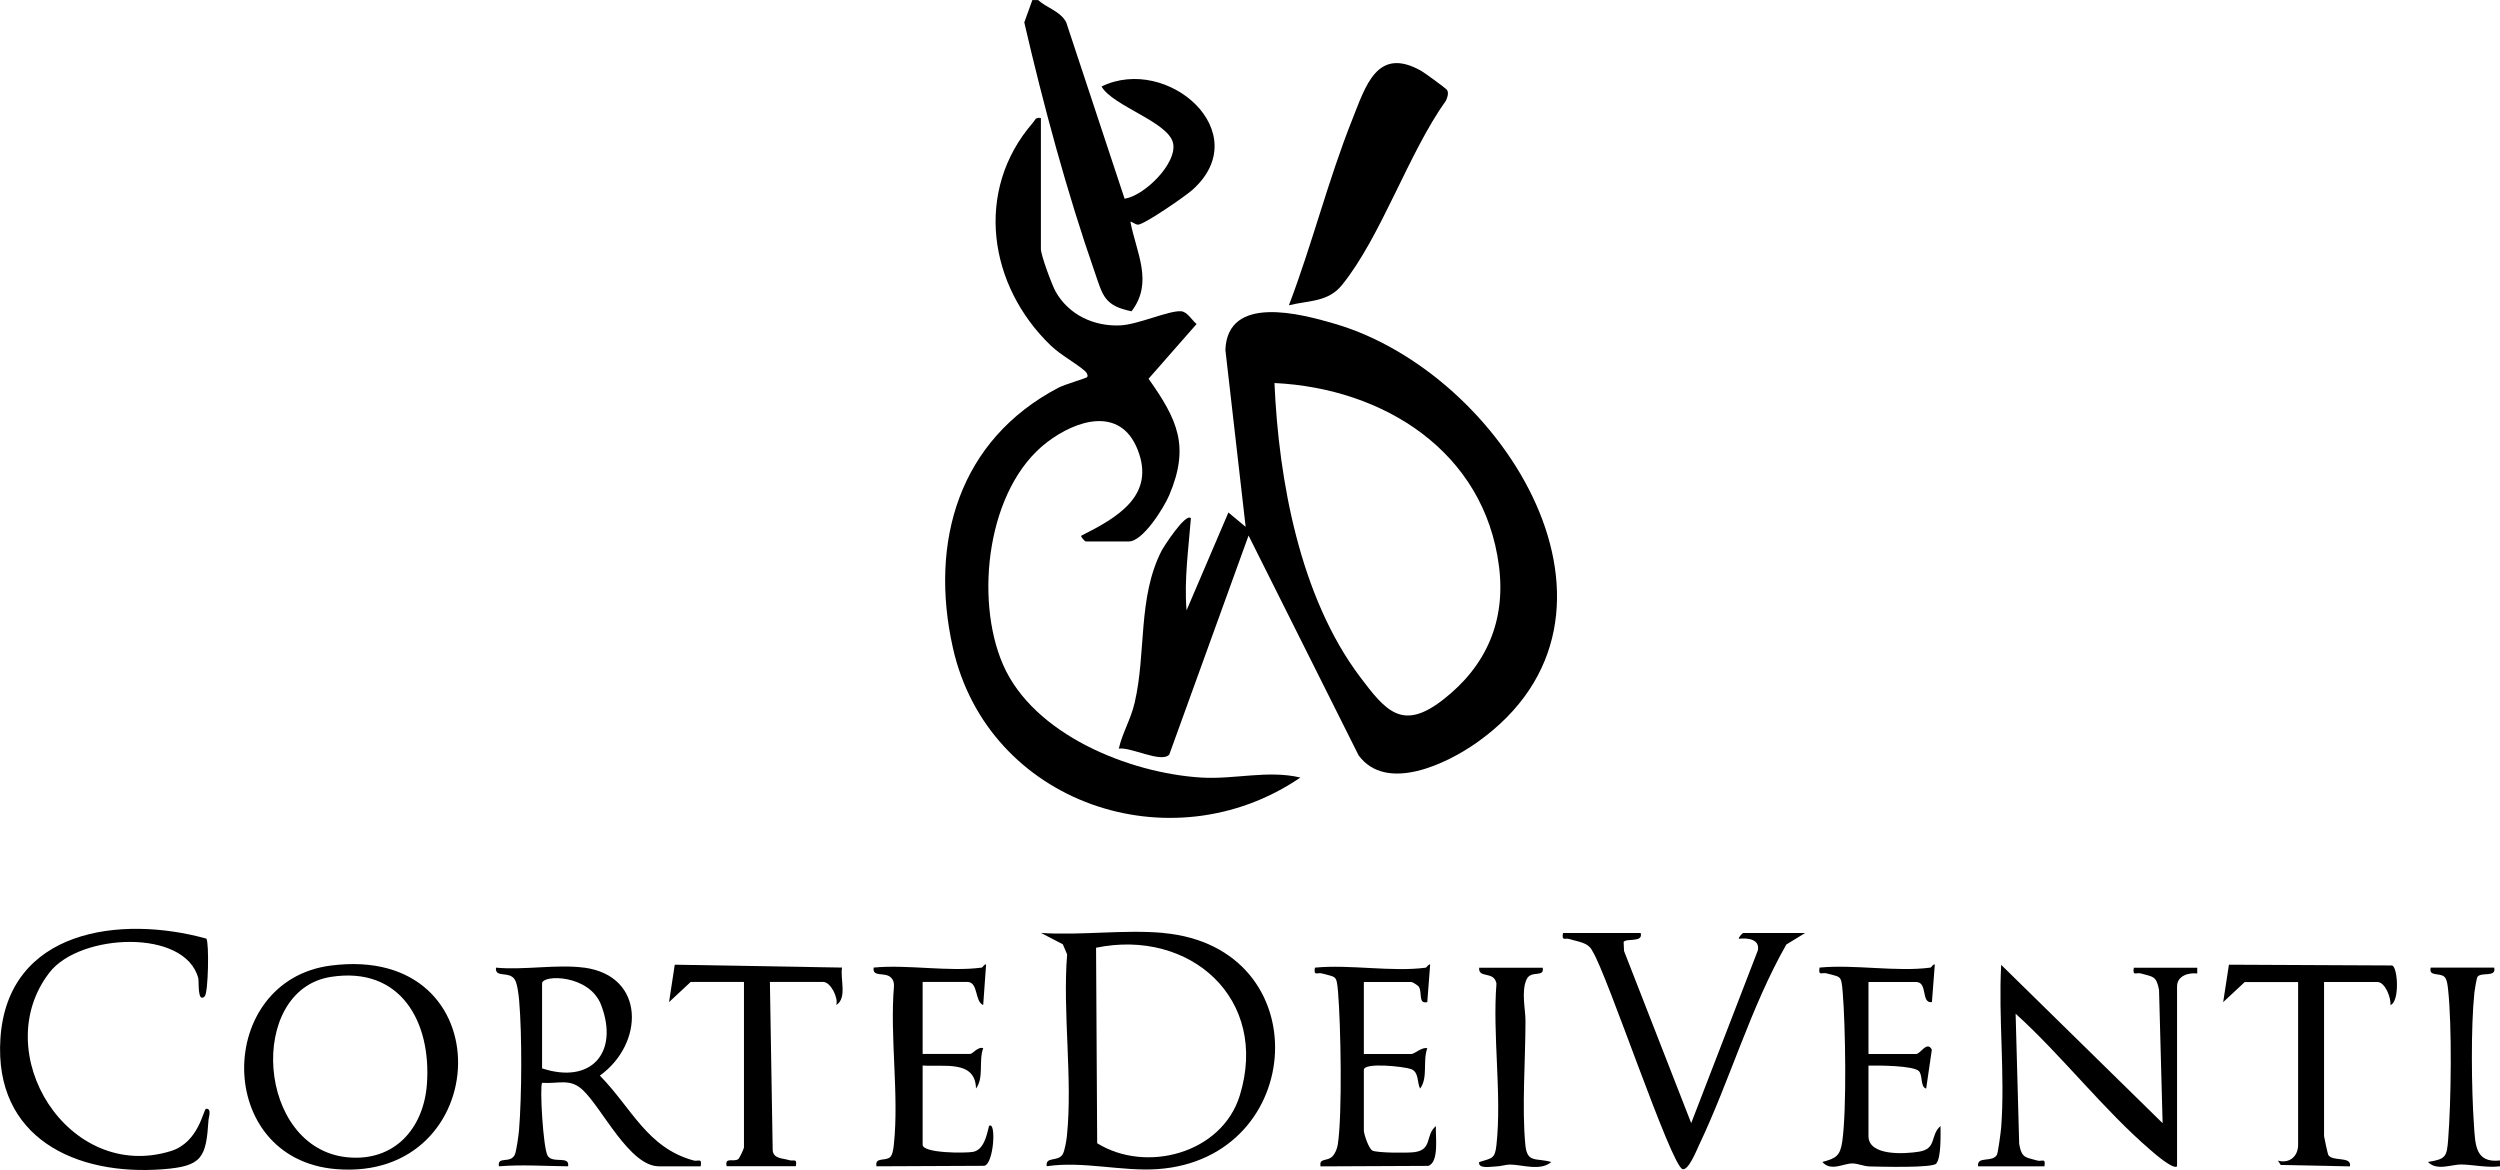
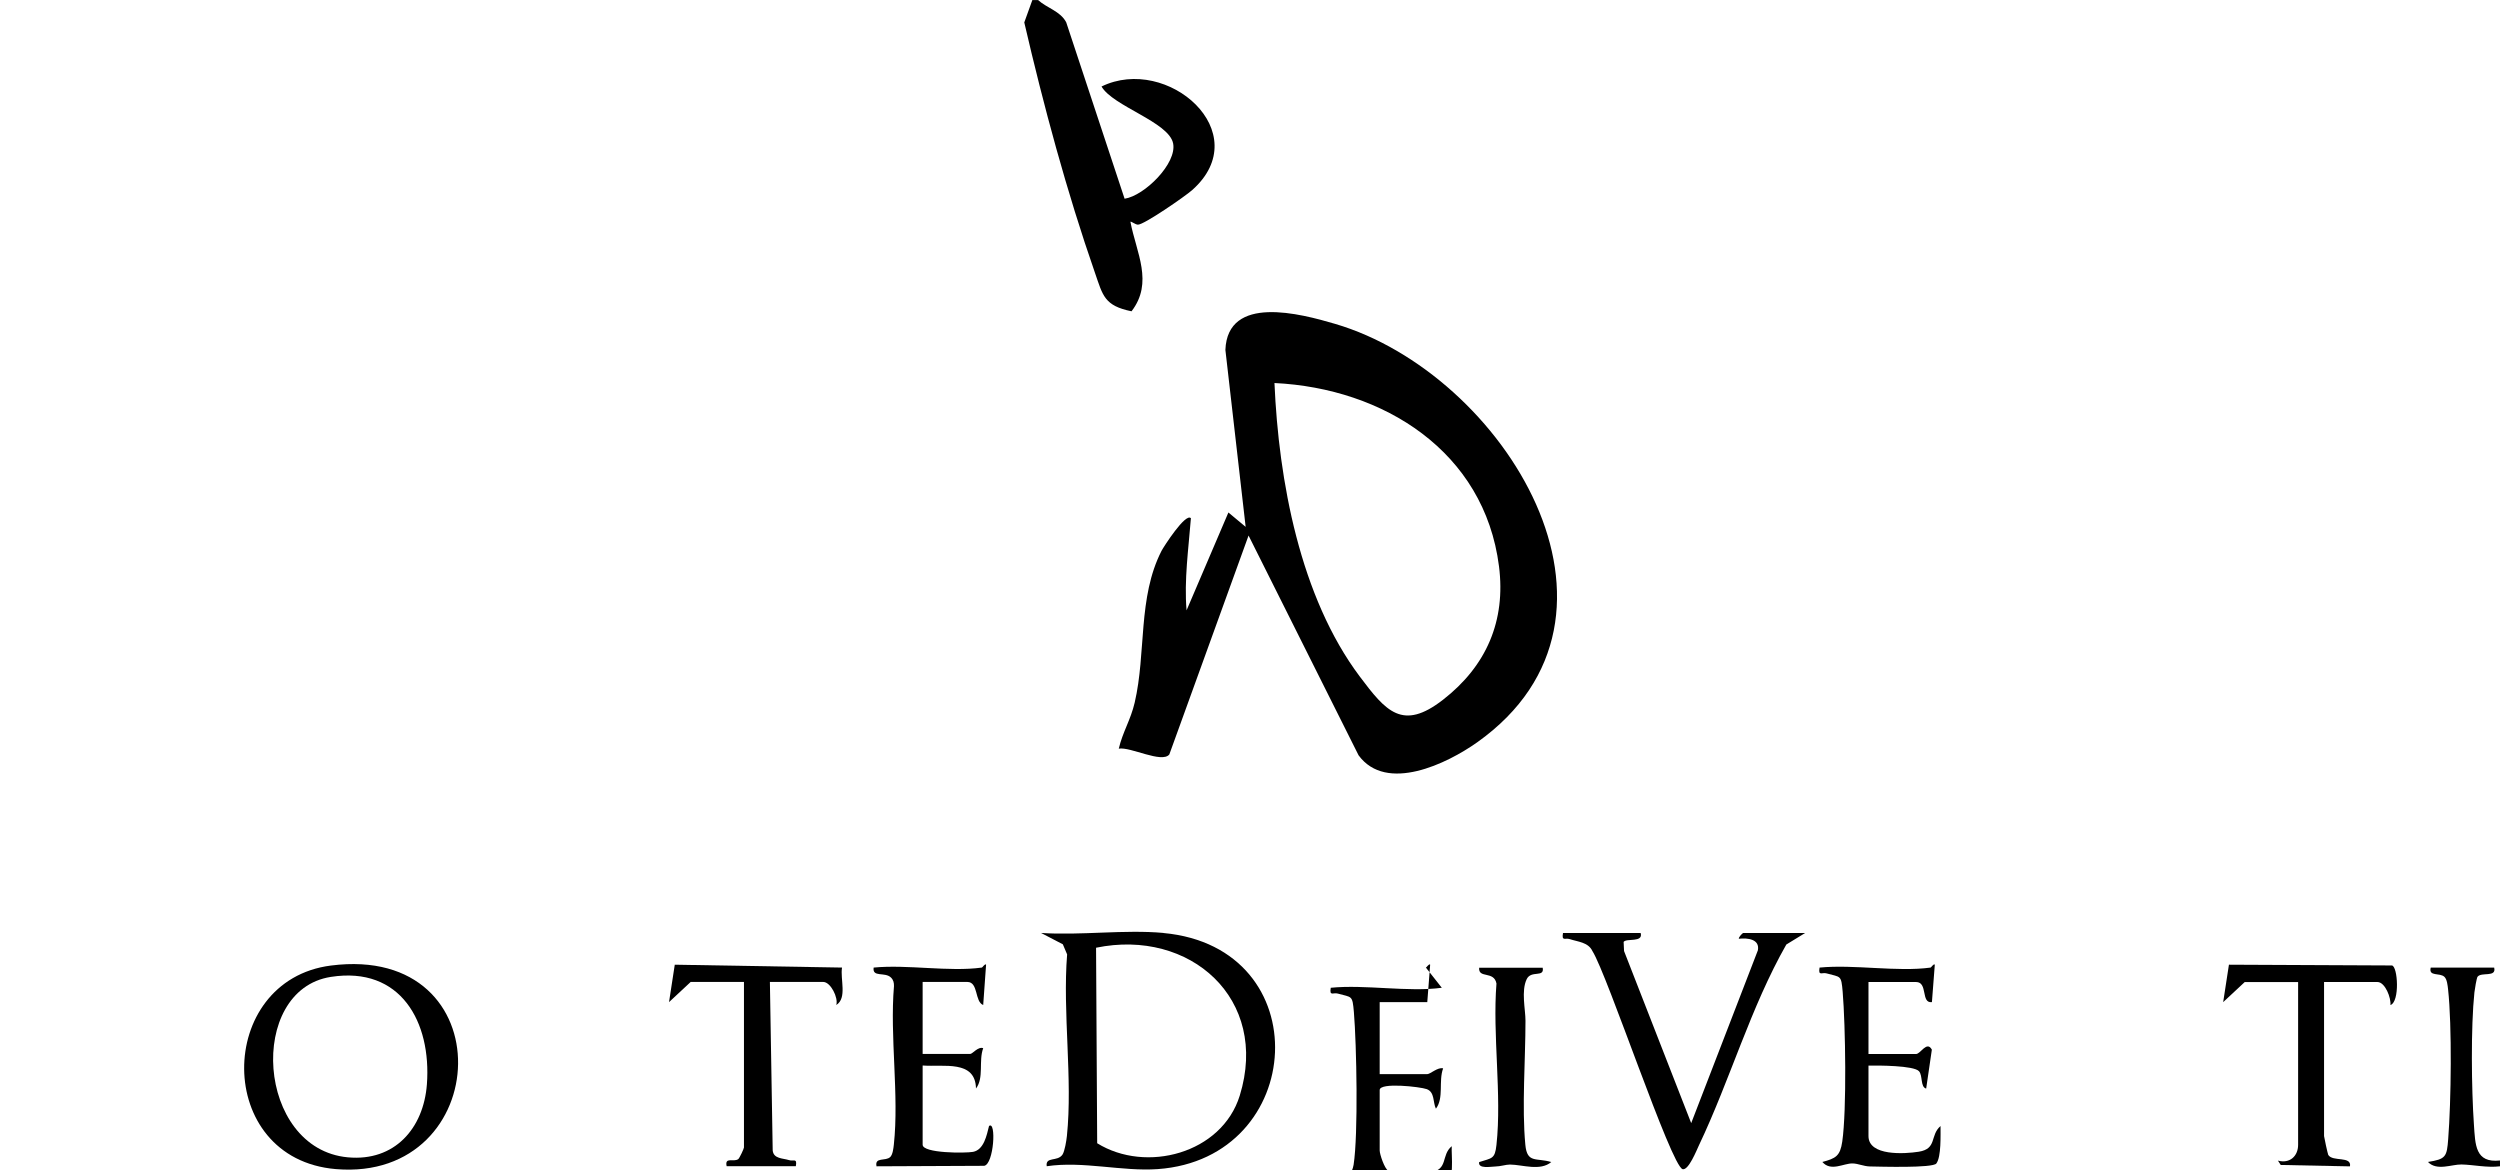
<svg xmlns="http://www.w3.org/2000/svg" viewBox="0 0 356.64 166.91" data-name="Layer 2" id="Layer_2">
  <g data-name="Layer 1" id="Layer_1-2">
    <g>
      <path d="M148.08,0c1.26,1.15,3.18,1.58,4.02,3.18l8.33,25.17c2.85-.43,7.51-5.05,6.92-7.91-.63-3.04-8.6-5.29-10.21-8.1,9.4-4.59,22.15,6.57,12.94,14.77-1,.89-6.9,4.97-7.75,4.94-.38-.01-.98-.52-1.07-.41.85,4.43,3.32,8.65.16,12.77-3.89-.8-4.09-2.24-5.21-5.47-4.03-11.57-7.35-23.9-10.09-35.74l1.15-3.19h.82Z" />
      <path d="M356.64,166.38c-1.83.23-3.74-.22-5.48-.26-1.41-.03-3.53.97-4.8-.36,2.58-.4,2.7-.76,2.89-3.27.42-5.37.56-16.14-.02-21.38-.06-.52-.14-1.39-.51-1.75-.67-.65-2.3.01-1.96-1.33h9.05c.35,1.46-1.84.58-2.38,1.32-.12.17-.4,1.81-.44,2.22-.52,4.95-.42,13.81-.07,18.86.2,2.86.16,5.51,3.72,5.12v.82Z" />
      <path d="M178.11,76.41l-11.3,31.22c-1.07,1.3-5.54-1.12-7.21-.83.55-2.36,1.7-4.11,2.27-6.57,1.66-7.11.42-14.97,3.83-21.65.28-.54,3.45-5.49,4.19-4.65-.34,4.34-.98,8.81-.62,13.14l5.97-13.96,2.46,2.05-2.89-25.24c.3-7.96,10.75-5.16,15.64-3.72,24.06,7.06,45.65,41.67,20.29,59.69-4.28,3.04-12.96,7.27-16.93,1.86l-15.7-31.36ZM181.81,54.64c.6,13.91,3.65,30.52,12.17,41.87,3.73,4.97,6.1,7.81,11.88,3.31,6.2-4.82,8.97-11.27,7.98-19.04-2.08-16.38-16.47-25.39-32.04-26.14Z" />
-       <path d="M148.49,16.84v18.69c0,.88,1.59,5.17,2.12,6.1,1.88,3.29,5.43,4.95,9.18,4.79,2.55-.11,6.91-2.13,8.68-2.02.9.05,1.57,1.29,2.23,1.82l-6.85,7.81c4.12,5.83,5.92,9.62,2.94,16.63-.74,1.74-3.73,6.58-5.75,6.58h-6.17c-.07,0-.73-.65-.62-.82,5.07-2.55,10.68-5.7,8.02-12.33-2.48-6.17-8.75-4.19-12.92-.99-8.54,6.54-10.34,22.29-6.28,31.67,4.33,10.02,17.99,15.51,28.25,16.15,4.81.3,9.51-1.1,14.19,0-18.44,12.59-44.59,3.69-49.57-18.49-3.41-15.18.89-29.7,15.07-37.13.84-.44,3.91-1.34,4.06-1.49.16-.16.06-.56-.26-.85-1.26-1.13-3.49-2.3-4.89-3.65-8.89-8.52-10.98-22.09-2.59-31.78.37-.43.39-.86,1.17-.68Z" />
      <path d="M165.98,133.1c22.23,2.06,20.46,32.17-.83,33.68-5.08.36-10.65-1.18-15.83-.41-.21-1.43,1.53-.6,2.25-1.66.32-.48.56-2,.63-2.66.84-8.15-.63-17.6.03-25.9l-.61-1.44-3.11-1.62c5.64.38,11.92-.51,17.48,0ZM156.36,135.2l.16,27.89c6.97,4.32,17.78,1.48,20.34-6.8,4.26-13.8-7.1-23.86-20.5-21.09Z" />
-       <path d="M206.42,12.81c.28.47.07,1.09-.15,1.55-5.33,7.45-9.24,19.39-14.82,26.29-2,2.47-4.7,2.19-7.58,2.9,3.32-8.7,5.59-17.85,9.04-26.5,1.89-4.73,3.52-10.51,9.84-6.94.46.26,3.55,2.51,3.66,2.71Z" />
-       <path d="M310.57,166.38c-.51.53-3.15-1.77-3.71-2.25-6.78-5.81-12.68-13.51-19.32-19.52l.51,18.59c.38,2.1.93,1.86,2.59,2.36.63.19,1.23-.46,1.01.82h-9.46c-.21-1.52,2.02-.49,2.68-1.63.16-.28.56-3.27.61-3.91.57-7.5-.41-15.64,0-23.2l23.03,22.59-.51-19c-.38-2.1-.93-1.86-2.59-2.36-.63-.19-1.22.46-1.01-.82h9.05v.82c-1.3-.14-2.88.36-2.88,1.85v25.68Z" />
      <path d="M47.21,137.74c24.83-3.18,23.3,30.93.71,29.04-17.46-1.46-17.21-26.93-.71-29.04ZM47.2,139.36c-12,1.87-10.64,24.53,2.42,25.74,6.66.62,10.81-4.12,11.28-10.42.66-8.89-3.74-16.88-13.7-15.32Z" />
-       <path d="M83.3,138.03c8.9,1.19,8.53,10.95,2.27,15.41,4.54,4.61,6.74,10.3,13.38,12.11.67.18,1.21-.44,1.01.83h-5.96c-4.21,0-8.1-8.31-10.88-10.9-1.83-1.7-3.43-.84-5.78-1.01-.37.37.13,9.33.79,10.41.72,1.17,3.18-.09,2.91,1.5-3.34-.03-6.54-.27-9.87,0-.24-1.52,1.6-.32,2.26-1.64.23-.46.55-2.81.61-3.5.4-4.91.44-13.61.02-18.49-.07-.79-.25-2.46-.65-3.05-.83-1.23-2.81-.13-2.66-1.66,3.93.38,8.74-.51,12.55,0ZM77.33,152.41c7.02,2.31,11-2.27,8.43-9.03-1.69-4.43-8.43-4.36-8.43-3.09v12.12Z" />
-       <path d="M29.2,142.14c-1.06,1.02-.8-2.14-.91-2.58-1.86-7.13-16.89-6.43-21.22-.84-8.88,11.44,2.65,30.01,17.29,25.49,4.06-1.25,4.64-6.02,5.05-6.04.82-.04.36,1.23.34,1.55-.35,5.42-.88,6.65-6.49,7.08-12.46.97-24.13-4.48-23.2-18.65,1.02-15.58,17.17-17.64,29.38-14.25.41.58.28,7.74-.24,8.24Z" />
      <path d="M234.05,133.1c.4,1.41-2.04.7-2.43,1.27l.06,1.3,9.58,24.55,9.51-24.65c.3-1.58-1.42-1.8-2.72-1.65-.03-.26.55-.82.62-.82h8.84l-2.68,1.64c-5.1,8.96-8.01,19.27-12.46,28.63-.34.72-1.49,3.62-2.33,3.42-1.64-.4-10.73-27.73-12.87-31.11-.6-1.28-2.08-1.32-3.24-1.71-.65-.21-1.17.36-.96-.87h11.11Z" />
      <path d="M140.06,138.03c.12-.02.46-.62.61-.41l-.41,5.75c-1.23-.46-.67-3.29-2.26-3.29h-6.38v10.27h6.79c.33,0,1.13-1.1,1.85-.82-.68,1.84.14,4.22-1.03,5.75-.08-4.11-4.62-3.05-7.61-3.28v11.3c0,1.24,6.14,1.22,7.19,1.02,1.56-.3,1.95-2.37,2.28-3.69,1.06-.82.7,5.44-.69,5.68l-15.36.07c-.29-1.37,1.31-.68,1.96-1.33.36-.36.45-1.23.51-1.75.77-7.08-.59-15.41.02-22.62.01-.48-.07-.87-.42-1.22-.86-.86-2.69.02-2.48-1.43,4.8-.47,10.78.64,15.43,0Z" />
-       <path d="M203.41,138.03c.12-.02.46-.62.61-.41l-.41,5.34c-1.34.29-.68-1.33-1.2-2.18-.13-.21-.9-.69-1.06-.69h-6.79v10.27h6.79c.43,0,1.52-1.04,2.26-.82-.68,1.84.14,4.22-1.03,5.75-.44-.87-.14-2.37-1.31-2.79-.9-.33-6.71-1-6.71.13v8.63c0,.52.69,2.61,1.23,2.88.67.34,5.04.35,5.99.22,2.61-.35,1.5-2.43,3.06-3.72-.09,1.35.51,5.14-1.09,5.68l-15.36.07c-.25-1.24.91-.66,1.67-1.41.42-.42.68-1.11.78-1.69.67-4.33.43-17.1.04-21.77-.21-2.47-.27-2.08-2.29-2.65-.66-.19-1.22.44-1.01-.83,4.93-.49,11.06.65,15.84,0Z" />
+       <path d="M203.41,138.03c.12-.02.46-.62.61-.41l-.41,5.34h-6.79v10.27h6.79c.43,0,1.52-1.04,2.26-.82-.68,1.84.14,4.22-1.03,5.75-.44-.87-.14-2.37-1.31-2.79-.9-.33-6.71-1-6.71.13v8.63c0,.52.69,2.61,1.23,2.88.67.34,5.04.35,5.99.22,2.61-.35,1.5-2.43,3.06-3.72-.09,1.35.51,5.14-1.09,5.68l-15.36.07c-.25-1.24.91-.66,1.67-1.41.42-.42.68-1.11.78-1.69.67-4.33.43-17.1.04-21.77-.21-2.47-.27-2.08-2.29-2.65-.66-.19-1.22.44-1.01-.83,4.93-.49,11.06.65,15.84,0Z" />
      <path d="M275.4,138.03c.12-.02.46-.62.61-.41l-.41,5.34c-1.61.21-.54-2.87-2.26-2.87h-6.79v10.27h6.79c.63,0,1.55-1.94,2.25-.62l-.81,5.55c-.85-.21-.47-1.85-1.02-2.47-.73-.83-5.85-.83-7.21-.81v10.06c0,2.87,5.15,2.55,7.17,2.23,2.66-.42,1.56-2.32,3.11-3.67-.01,1.25.12,4.4-.6,5.35-.51.67-7.95.45-9.49.42-.88-.02-1.65-.41-2.45-.43-1.3-.03-3.1,1.21-4.32-.21,1.92-.51,2.54-.85,2.84-2.91.65-4.56.46-16.54.06-21.34-.21-2.47-.27-2.08-2.29-2.65-.66-.19-1.22.44-1.01-.83,4.93-.48,11.06.65,15.84,0Z" />
      <path d="M320.23,140.09l-3.08,2.87.82-5.34,23.26.11c.83.15,1.14,5.16-.22,5.65.11-1.01-.75-3.29-1.86-3.29h-7.61v21.98c0,.14.53,2.57.6,2.69.64,1.02,3.35.11,3.1,1.63l-9.88-.2-.4-.62c1.68.46,2.88-.63,2.88-2.26v-23.21h-7.61Z" />
      <path d="M98.52,140.09l-3.08,2.87.82-5.34,23.86.41c-.28,1.63.76,4.36-.82,5.34.32-1.04-.81-3.29-1.86-3.29h-7.61l.4,24.04c.12,1.21,1.46,1.1,2.34,1.38.65.21,1.17-.35.96.87h-9.87c-.3-1.38.97-.54,1.65-1.01.18-.12.82-1.51.82-1.66v-23.62h-7.61Z" />
      <path d="M220.07,138.03c.3,1.49-1.63.33-2.27,1.64-.82,1.69-.18,4.31-.18,5.95,0,5.53-.53,12.34-.02,17.69.25,2.69,1.55,1.82,3.7,2.46-1.57,1.33-4.1.38-5.89.36-.6,0-1.35.27-2.11.28-.57,0-2.48.39-2.29-.63,1.82-.6,2.25-.39,2.47-2.46.78-7.18-.58-15.68,0-23.01-.35-1.87-2.61-.66-2.47-2.26h9.05Z" />
    </g>
  </g>
</svg>